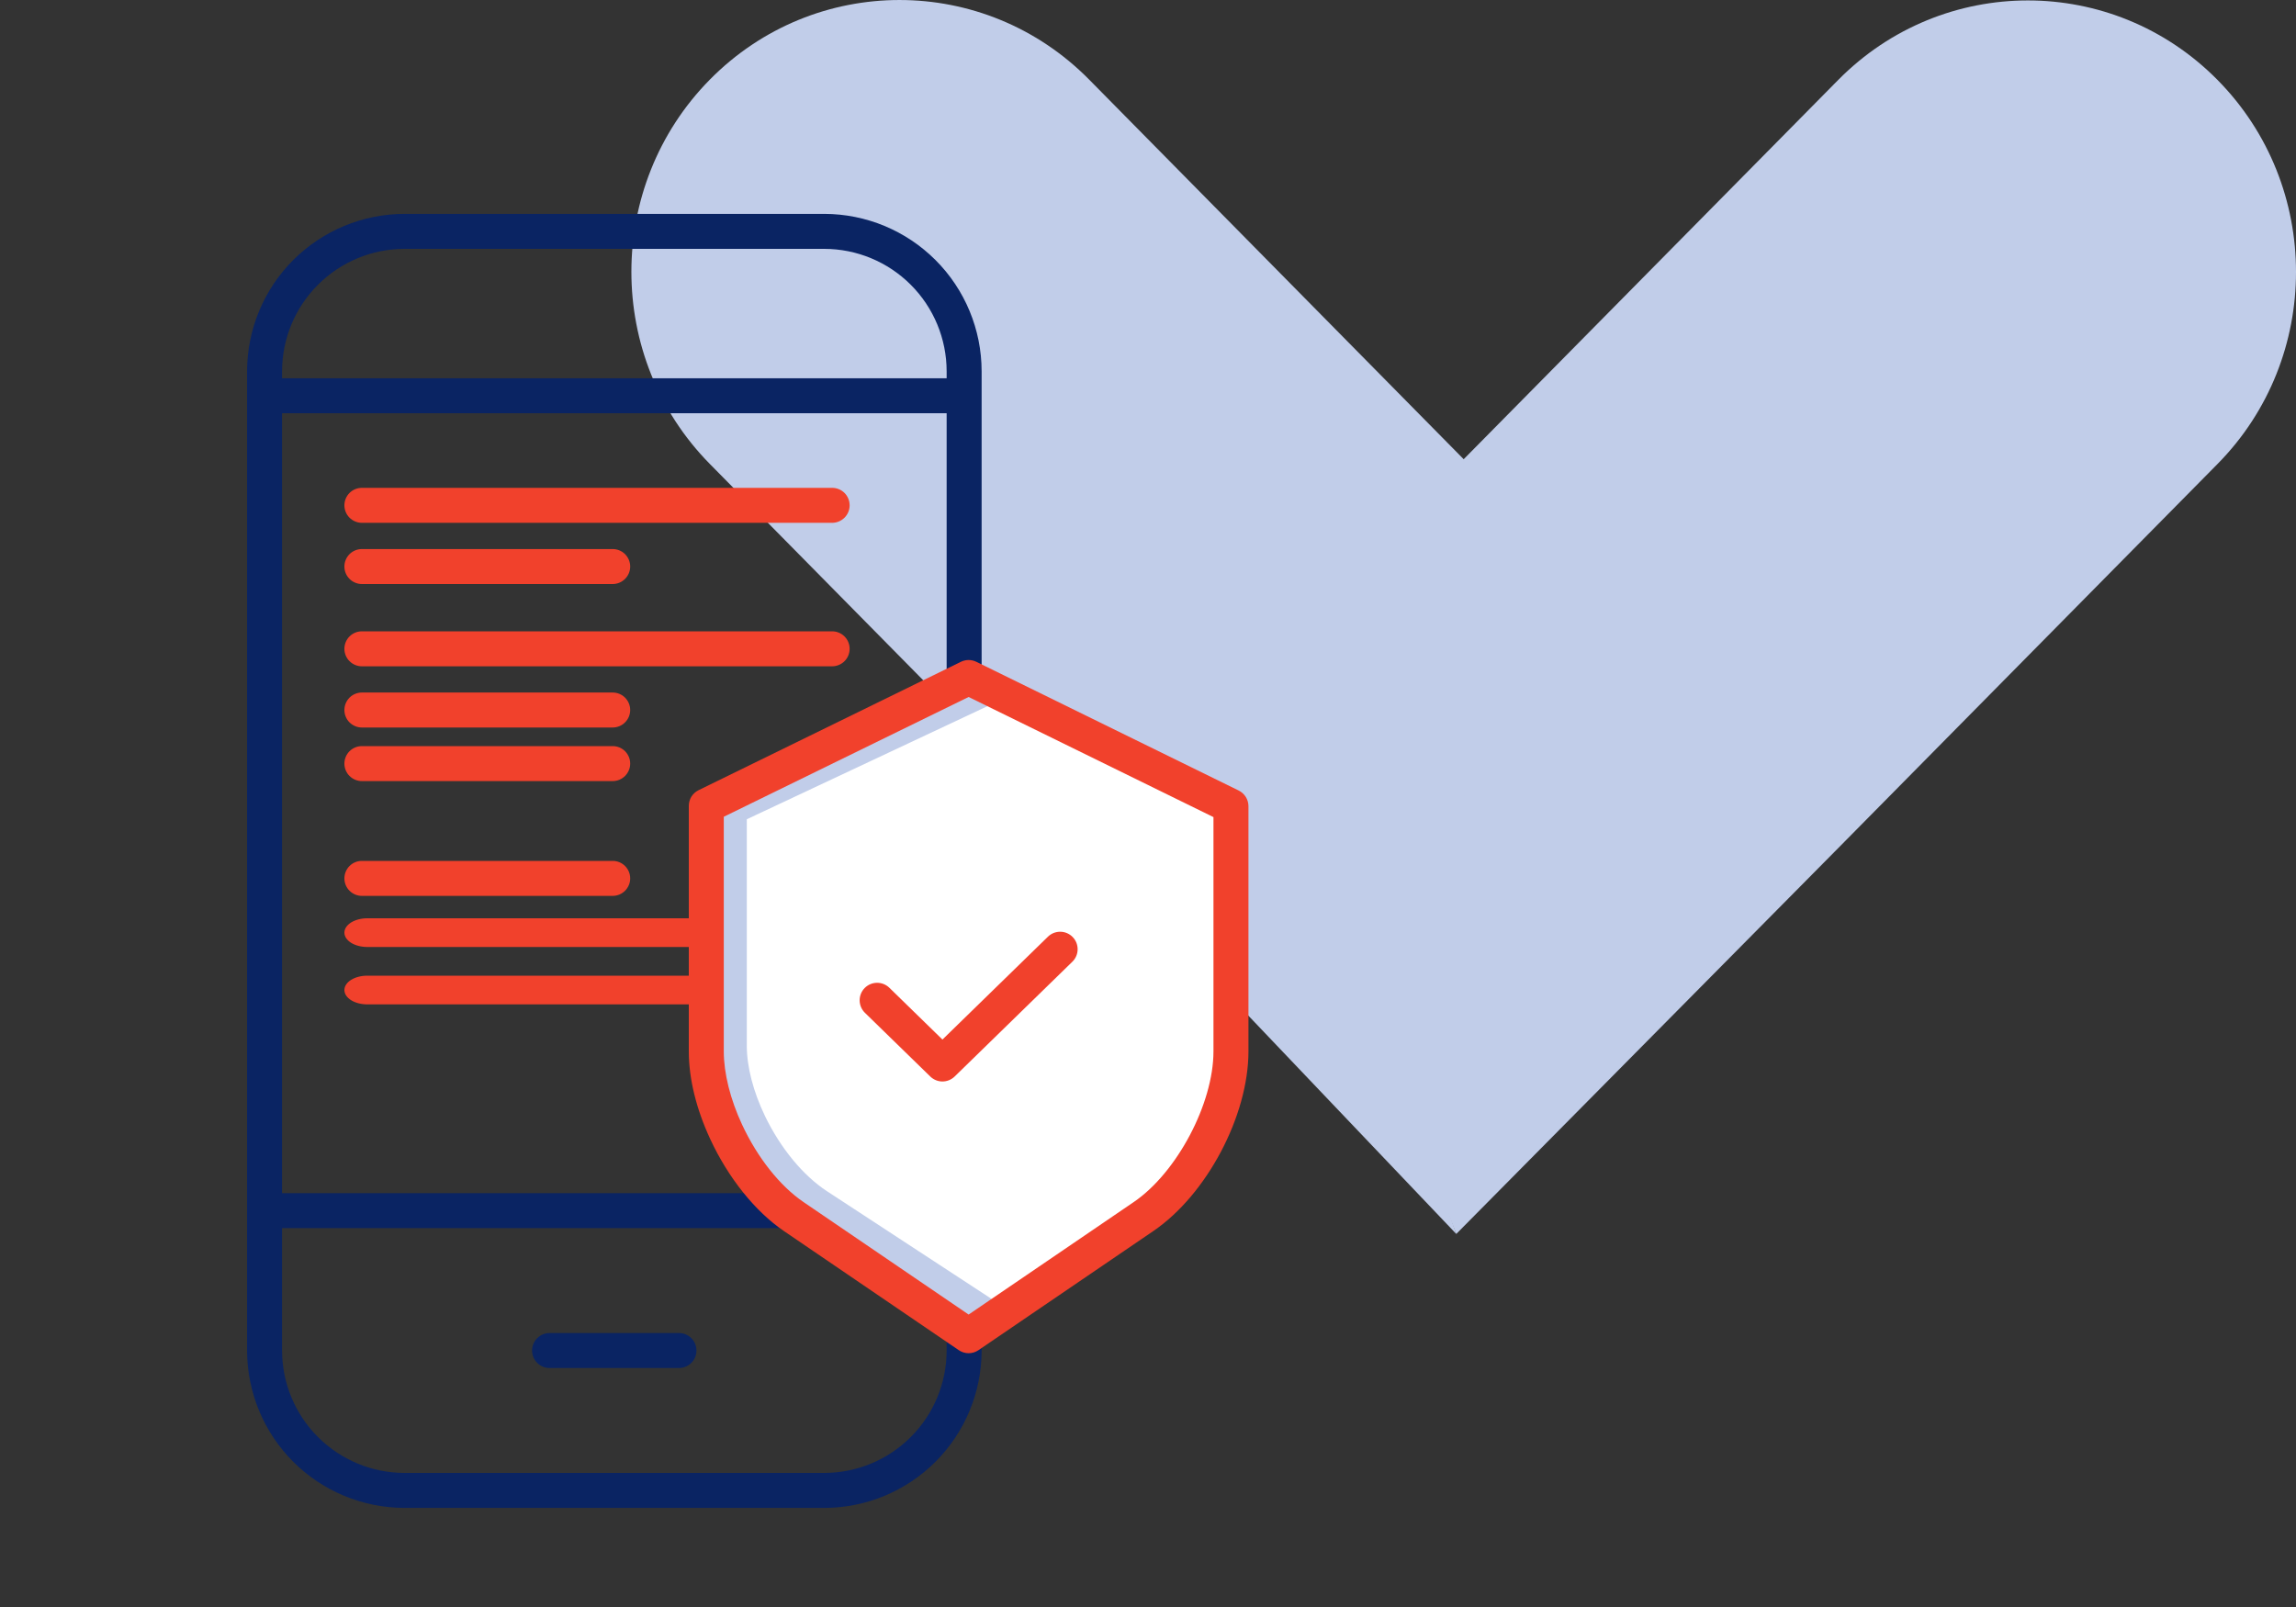
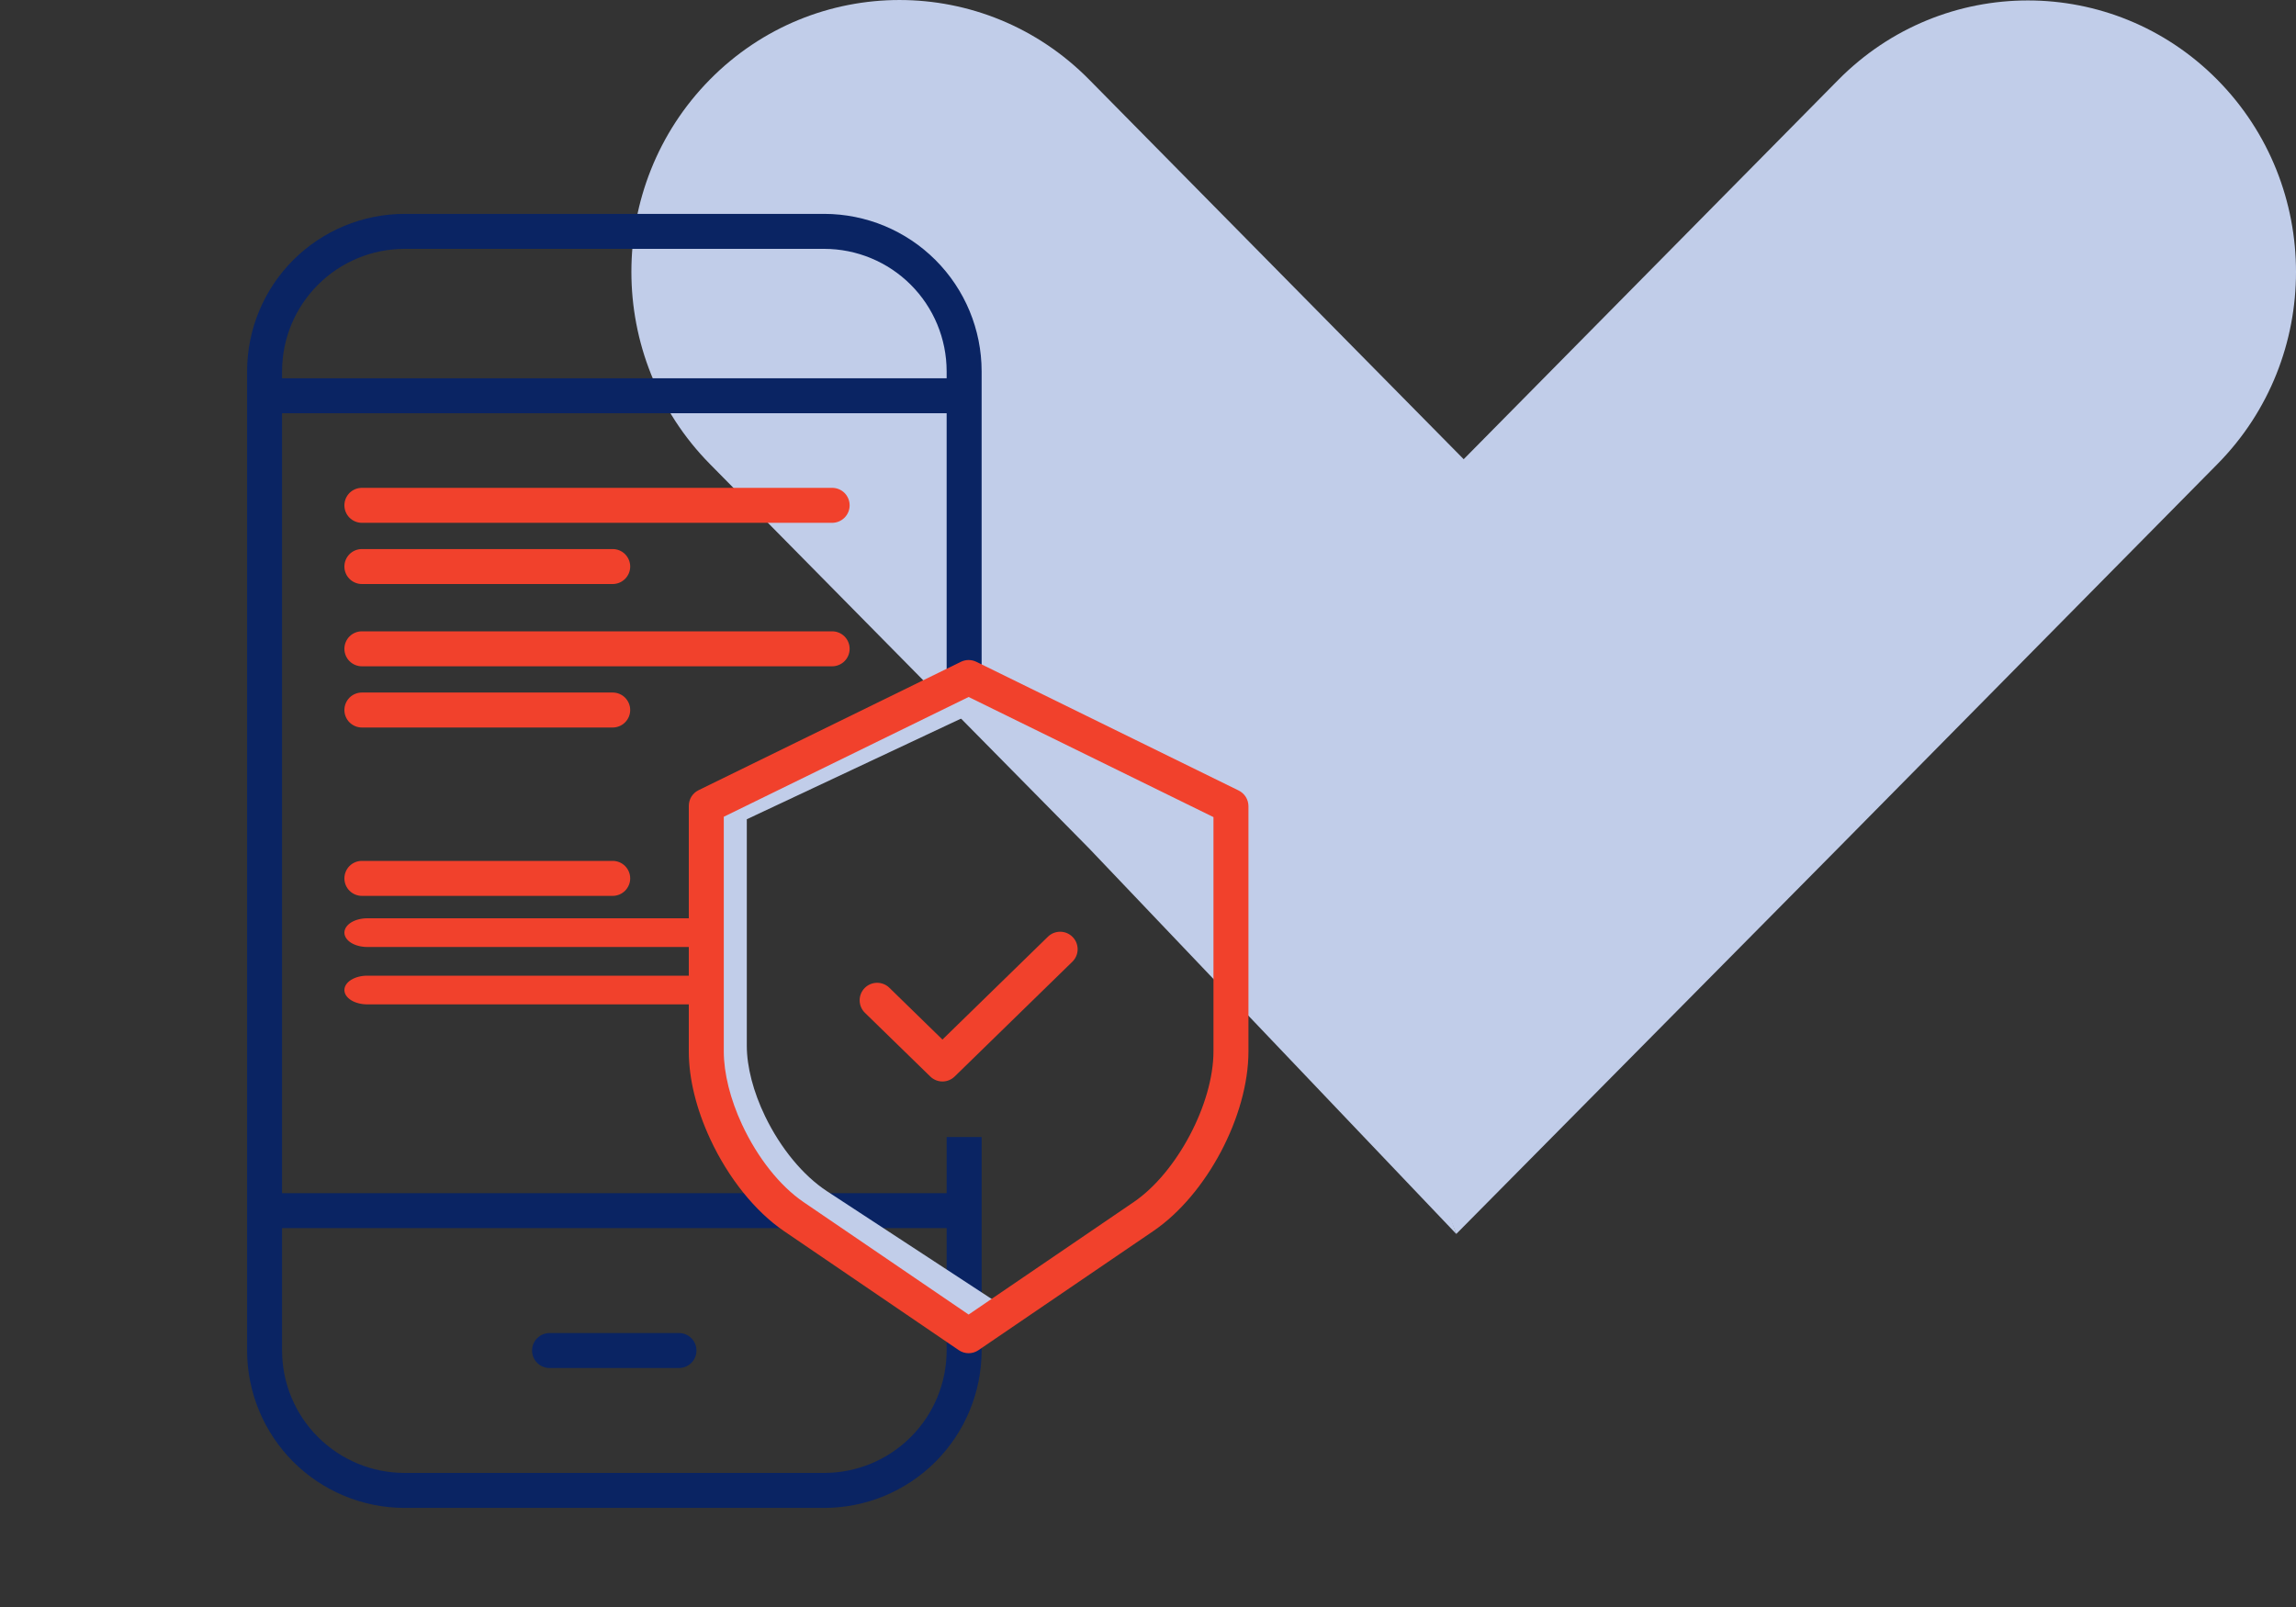
<svg xmlns="http://www.w3.org/2000/svg" width="80" height="56" viewBox="0 0 80 56" fill="none">
  <rect x="0" y="0" width="80" height="56" fill="#333333" stroke="none" />
  <path d="M50.741 43L37.949 29.566L24.734 16.169C21.088 12.473 21.088 6.47 24.734 2.773C28.381 -0.924 34.302 -0.924 37.949 2.773L51.164 16.169L54.656 22.805L51.164 27.392L53.618 31.847L48.096 35.376L50.741 43Z" fill="#C1CDE9" />
  <path d="M64.05 29.553L50.741 43L47.768 35.358L53.289 31.832L50.835 27.381L54.328 22.798L50.835 16.169L64.05 2.785C67.697 -0.908 73.618 -0.908 77.265 2.785C80.912 6.479 80.912 12.476 77.265 16.169L64.05 29.553Z" fill="#C1CDE9" />
  <path d="M28.995 17H12.609C12.448 17 12.293 17.064 12.178 17.178C12.064 17.293 12 17.448 12 17.609C12 17.771 12.064 17.926 12.178 18.04C12.293 18.154 12.448 18.219 12.609 18.219H28.995C29.156 18.219 29.311 18.154 29.426 18.04C29.54 17.926 29.604 17.771 29.604 17.609C29.604 17.448 29.54 17.293 29.426 17.178C29.311 17.064 29.156 17 28.995 17ZM12.609 20.352H21.348C21.51 20.352 21.665 20.287 21.779 20.173C21.893 20.059 21.958 19.904 21.958 19.742C21.958 19.581 21.893 19.426 21.779 19.311C21.665 19.197 21.51 19.133 21.348 19.133H12.609C12.448 19.133 12.293 19.197 12.178 19.311C12.064 19.426 12 19.581 12 19.742C12 19.904 12.064 20.059 12.178 20.173C12.293 20.287 12.448 20.352 12.609 20.352Z" fill="#F1412C" />
  <path d="M28.995 22H12.609C12.448 22 12.293 22.064 12.178 22.178C12.064 22.293 12 22.448 12 22.609C12 22.771 12.064 22.926 12.178 23.04C12.293 23.154 12.448 23.219 12.609 23.219H28.995C29.156 23.219 29.311 23.154 29.426 23.04C29.54 22.926 29.604 22.771 29.604 22.609C29.604 22.448 29.54 22.293 29.426 22.178C29.311 22.064 29.156 22 28.995 22ZM12.609 25.352H21.348C21.51 25.352 21.665 25.287 21.779 25.173C21.893 25.059 21.958 24.904 21.958 24.742C21.958 24.581 21.893 24.426 21.779 24.311C21.665 24.197 21.51 24.133 21.348 24.133H12.609C12.448 24.133 12.293 24.197 12.178 24.311C12.064 24.426 12 24.581 12 24.742C12 24.904 12.064 25.059 12.178 25.173C12.293 25.287 12.448 25.352 12.609 25.352Z" fill="#F1412C" />
-   <path d="M12.609 27.219H21.348C21.51 27.219 21.665 27.154 21.779 27.04C21.893 26.926 21.958 26.771 21.958 26.609C21.958 26.448 21.893 26.293 21.779 26.178C21.665 26.064 21.51 26 21.348 26H12.609C12.448 26 12.293 26.064 12.178 26.178C12.064 26.293 12 26.448 12 26.609C12 26.771 12.064 26.926 12.178 27.04C12.293 27.154 12.448 27.219 12.609 27.219Z" fill="#F1412C" />
  <path d="M12.609 31.219H21.348C21.51 31.219 21.665 31.154 21.779 31.04C21.893 30.926 21.958 30.771 21.958 30.609C21.958 30.448 21.893 30.293 21.779 30.178C21.665 30.064 21.51 30 21.348 30H12.609C12.448 30 12.293 30.064 12.178 30.178C12.064 30.293 12 30.448 12 30.609C12 30.771 12.064 30.926 12.178 31.04C12.293 31.154 12.448 31.219 12.609 31.219Z" fill="#F1412C" />
  <path d="M12.796 33H24.204C24.415 33 24.618 32.947 24.767 32.854C24.916 32.76 25 32.633 25 32.5C25 32.367 24.916 32.24 24.767 32.146C24.618 32.053 24.415 32 24.204 32H12.796C12.585 32 12.382 32.053 12.233 32.146C12.084 32.24 12 32.367 12 32.5C12 32.633 12.084 32.76 12.233 32.854C12.382 32.947 12.585 33 12.796 33Z" fill="#F1412C" />
  <path d="M12.796 35H24.204C24.415 35 24.618 34.947 24.767 34.854C24.916 34.76 25 34.633 25 34.5C25 34.367 24.916 34.24 24.767 34.146C24.618 34.053 24.415 34 24.204 34H12.796C12.585 34 12.382 34.053 12.233 34.146C12.084 34.24 12 34.367 12 34.5C12 34.633 12.084 34.76 12.233 34.854C12.382 34.947 12.585 35 12.796 35Z" fill="#F1412C" />
  <path d="M14.094 52.547H28.719C30.173 52.545 31.567 51.967 32.595 50.939C33.623 49.911 34.202 48.517 34.203 47.062V39.622H32.984V41.578H9.828V14.4H32.984V24H34.203V12.938C34.202 11.483 33.623 10.089 32.595 9.061C31.567 8.033 30.173 7.455 28.719 7.453H14.094C12.64 7.455 11.246 8.033 10.217 9.061C9.189 10.089 8.611 11.483 8.609 12.938V47.062C8.611 48.517 9.189 49.911 10.217 50.939C11.246 51.967 12.64 52.545 14.094 52.547ZM14.094 8.672H28.719C29.85 8.673 30.934 9.123 31.734 9.923C32.533 10.722 32.983 11.807 32.984 12.938V13.181H9.828V12.938C9.829 11.807 10.279 10.722 11.079 9.923C11.879 9.123 12.963 8.673 14.094 8.672ZM9.828 42.797H32.984V47.062C32.983 48.193 32.533 49.278 31.734 50.077C30.934 50.877 29.85 51.327 28.719 51.328H14.094C12.963 51.327 11.879 50.877 11.079 50.077C10.279 49.278 9.829 48.193 9.828 47.062V42.797Z" fill="#0A2463" />
  <path d="M19.148 47.672H23.658C23.819 47.672 23.974 47.608 24.089 47.493C24.203 47.379 24.267 47.224 24.267 47.062C24.267 46.901 24.203 46.746 24.089 46.632C23.974 46.517 23.819 46.453 23.658 46.453H19.148C18.987 46.453 18.832 46.517 18.718 46.632C18.603 46.746 18.539 46.901 18.539 47.062C18.539 47.224 18.603 47.379 18.718 47.493C18.832 47.608 18.987 47.672 19.148 47.672Z" fill="#0A2463" />
-   <path d="M34 23.5L24.5 28C24.5 30.5 24.6 36 25 38C25.6 41 31.167 44.5 34 46.5C39.5 43 42.6 39.2 43 38C43.4 36.8 43.167 30.833 43 28L34 23.5Z" fill="white" />
  <path d="M34.593 45.292L28.815 41.511C27.985 40.968 27.199 40.016 26.659 38.9C26.247 38.048 26.021 37.175 26.021 36.441V28.549L34.593 24.521L35 24.712L33.573 24L25 28.267V36.625C25 37.403 25.227 38.328 25.639 39.229C26.179 40.412 26.964 41.42 27.794 41.995L33.573 46L34.593 45.293V45.292Z" fill="#C1CDE9" />
  <path d="M27.313 42.898L33.407 47.05C33.508 47.119 33.628 47.156 33.75 47.156C33.872 47.156 33.992 47.119 34.093 47.05L40.187 42.898C42.045 41.633 43.5 38.883 43.5 36.638V28.094C43.5 27.98 43.468 27.869 43.408 27.772C43.347 27.675 43.261 27.597 43.159 27.547L34.018 23.062C33.935 23.021 33.843 23 33.75 23C33.657 23 33.566 23.021 33.482 23.062L24.342 27.535C24.239 27.585 24.153 27.663 24.092 27.759C24.032 27.856 24 27.968 24 28.082V36.638C24 37.587 24.259 38.645 24.749 39.699C25.377 41.049 26.311 42.215 27.313 42.898ZM25.219 28.462L33.75 24.288L42.281 28.474V36.638C42.281 38.458 41.008 40.864 39.501 41.89L33.75 45.809L27.999 41.89C27.174 41.328 26.392 40.342 25.854 39.185C25.444 38.303 25.219 37.399 25.219 36.638V28.462Z" fill="#F1412C" />
  <path d="M32.413 37.513C32.527 37.624 32.679 37.687 32.838 37.687C32.997 37.687 33.15 37.624 33.264 37.513L37.364 33.514C37.421 33.459 37.467 33.392 37.499 33.318C37.53 33.245 37.547 33.166 37.548 33.086C37.549 33.006 37.534 32.926 37.505 32.852C37.475 32.778 37.431 32.71 37.375 32.653C37.319 32.595 37.252 32.55 37.179 32.518C37.105 32.486 37.026 32.47 36.946 32.469C36.866 32.468 36.787 32.483 36.712 32.512C36.638 32.542 36.57 32.586 36.513 32.642L32.838 36.226L30.988 34.421C30.872 34.308 30.716 34.246 30.555 34.248C30.393 34.25 30.239 34.316 30.126 34.432C30.013 34.548 29.951 34.703 29.953 34.865C29.955 35.027 30.021 35.181 30.137 35.294L32.413 37.513Z" fill="#F1412C" />
</svg>